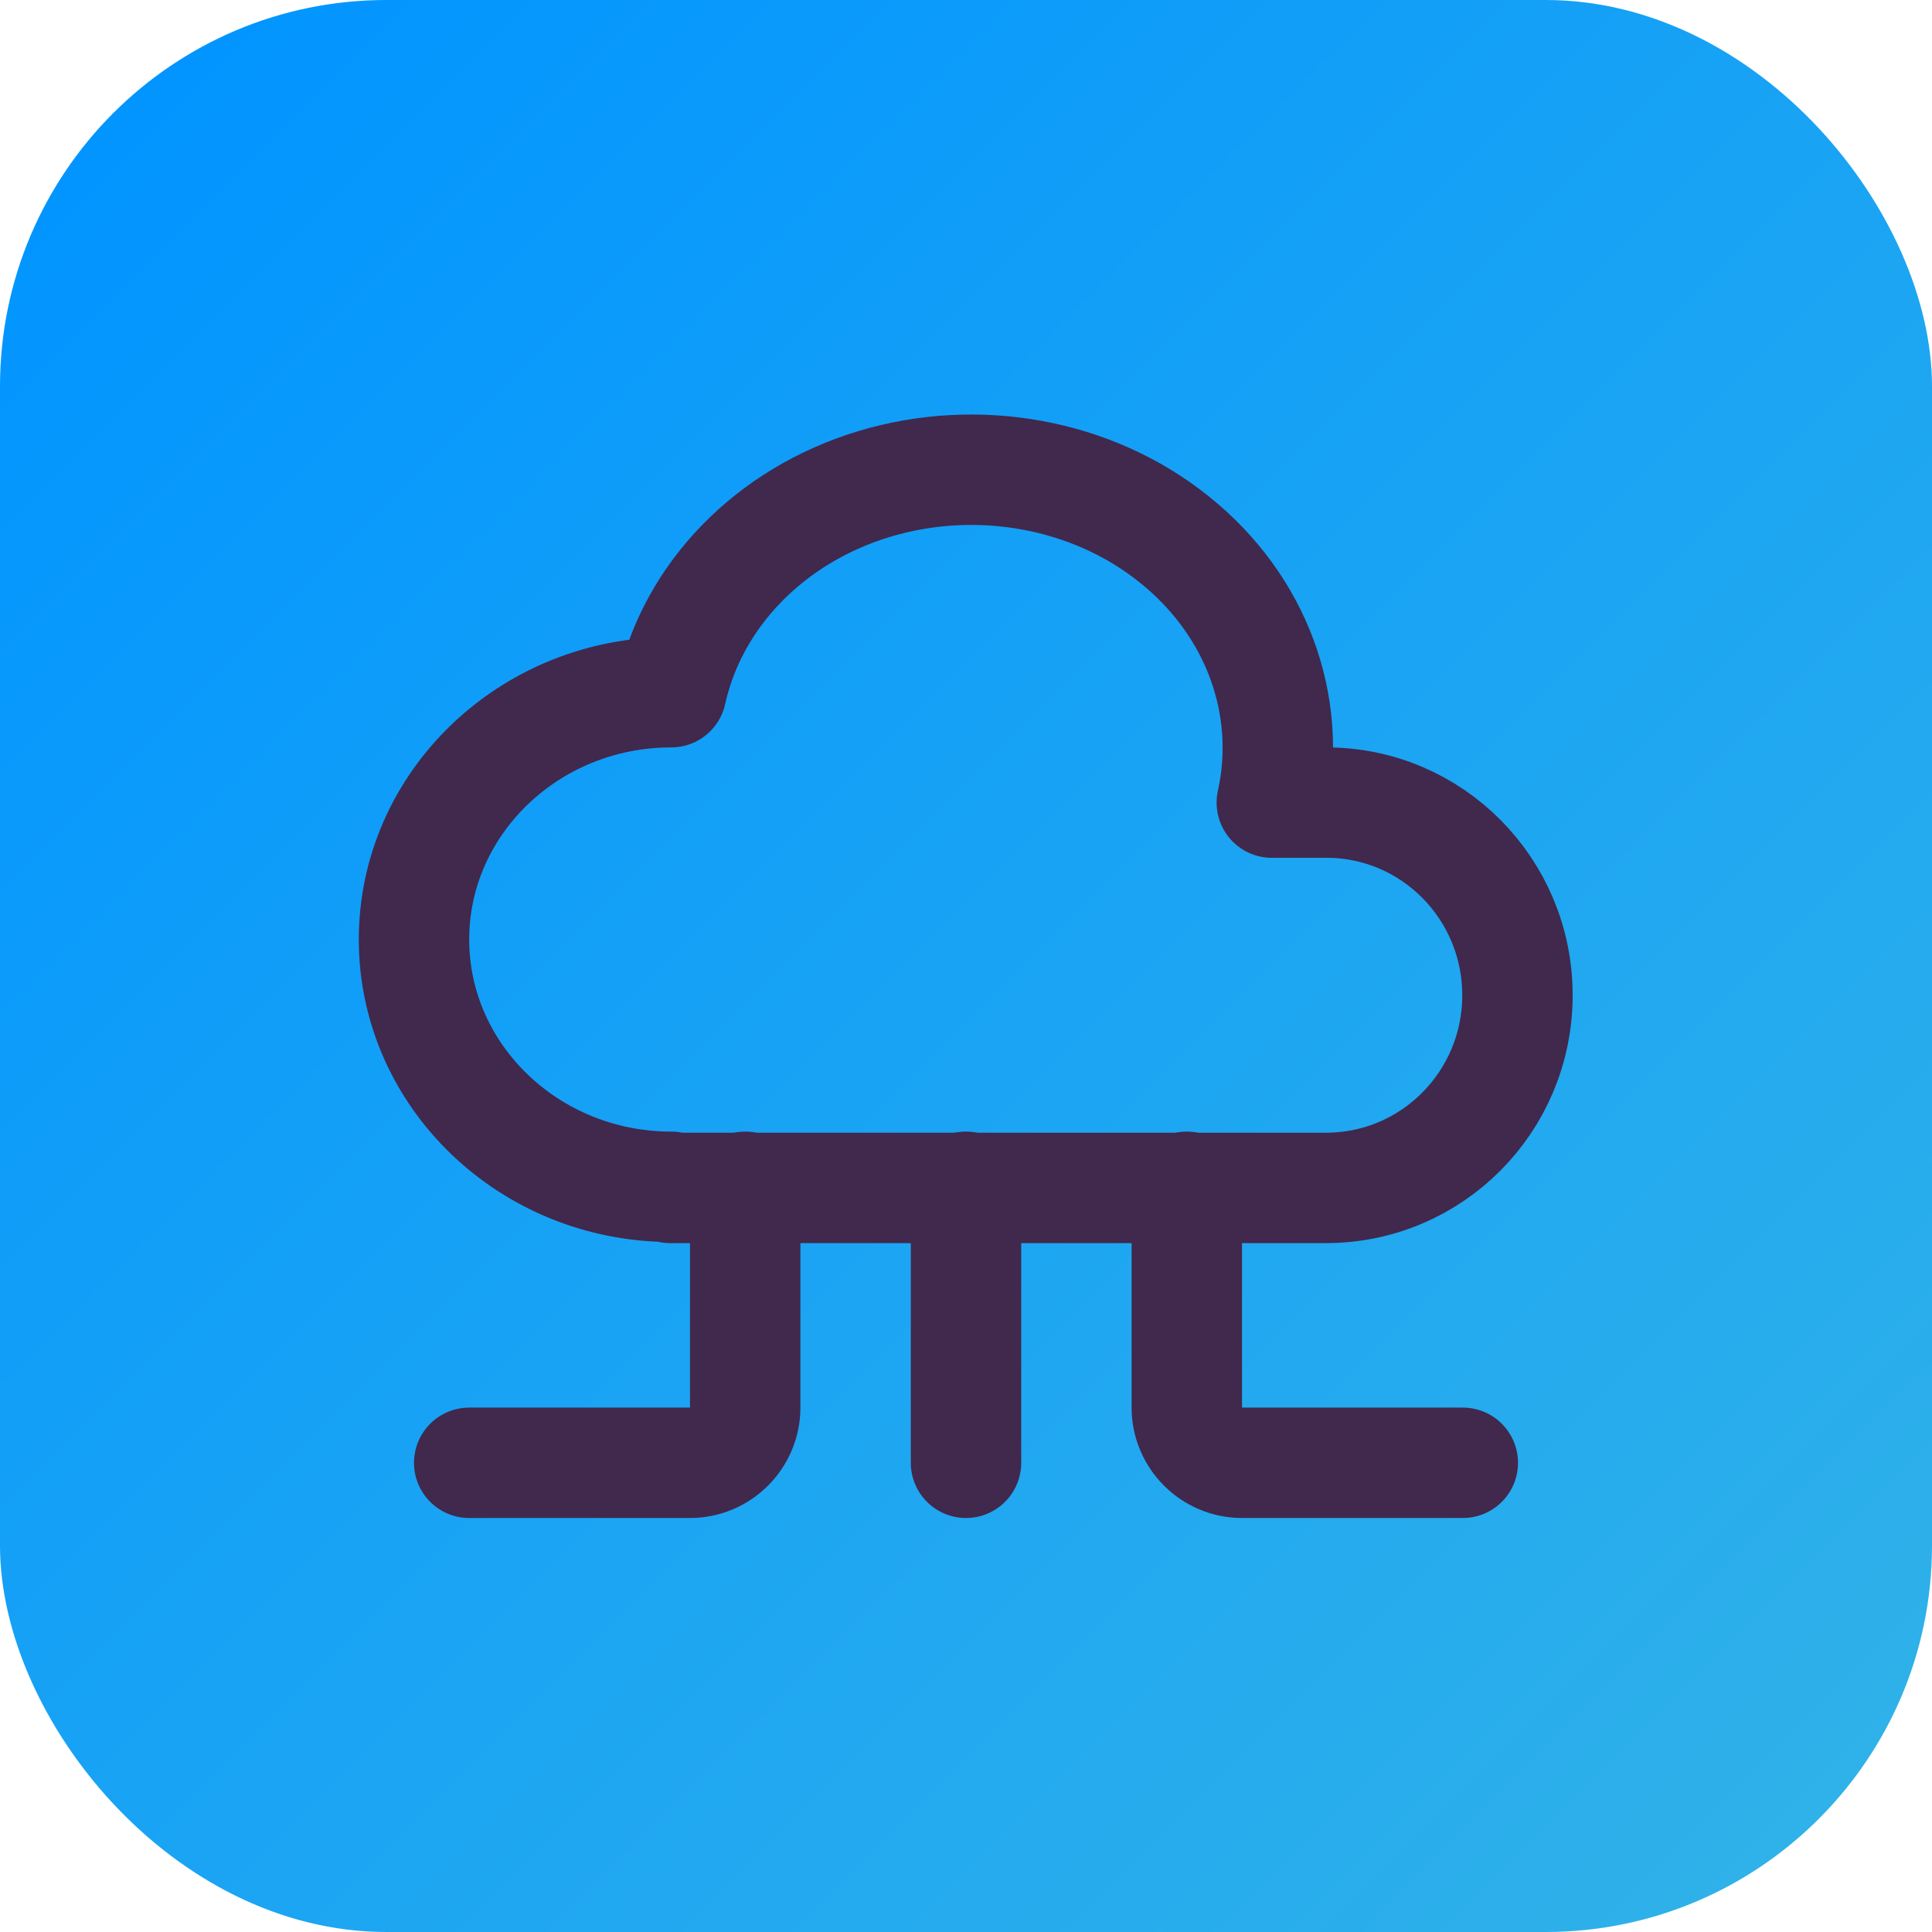
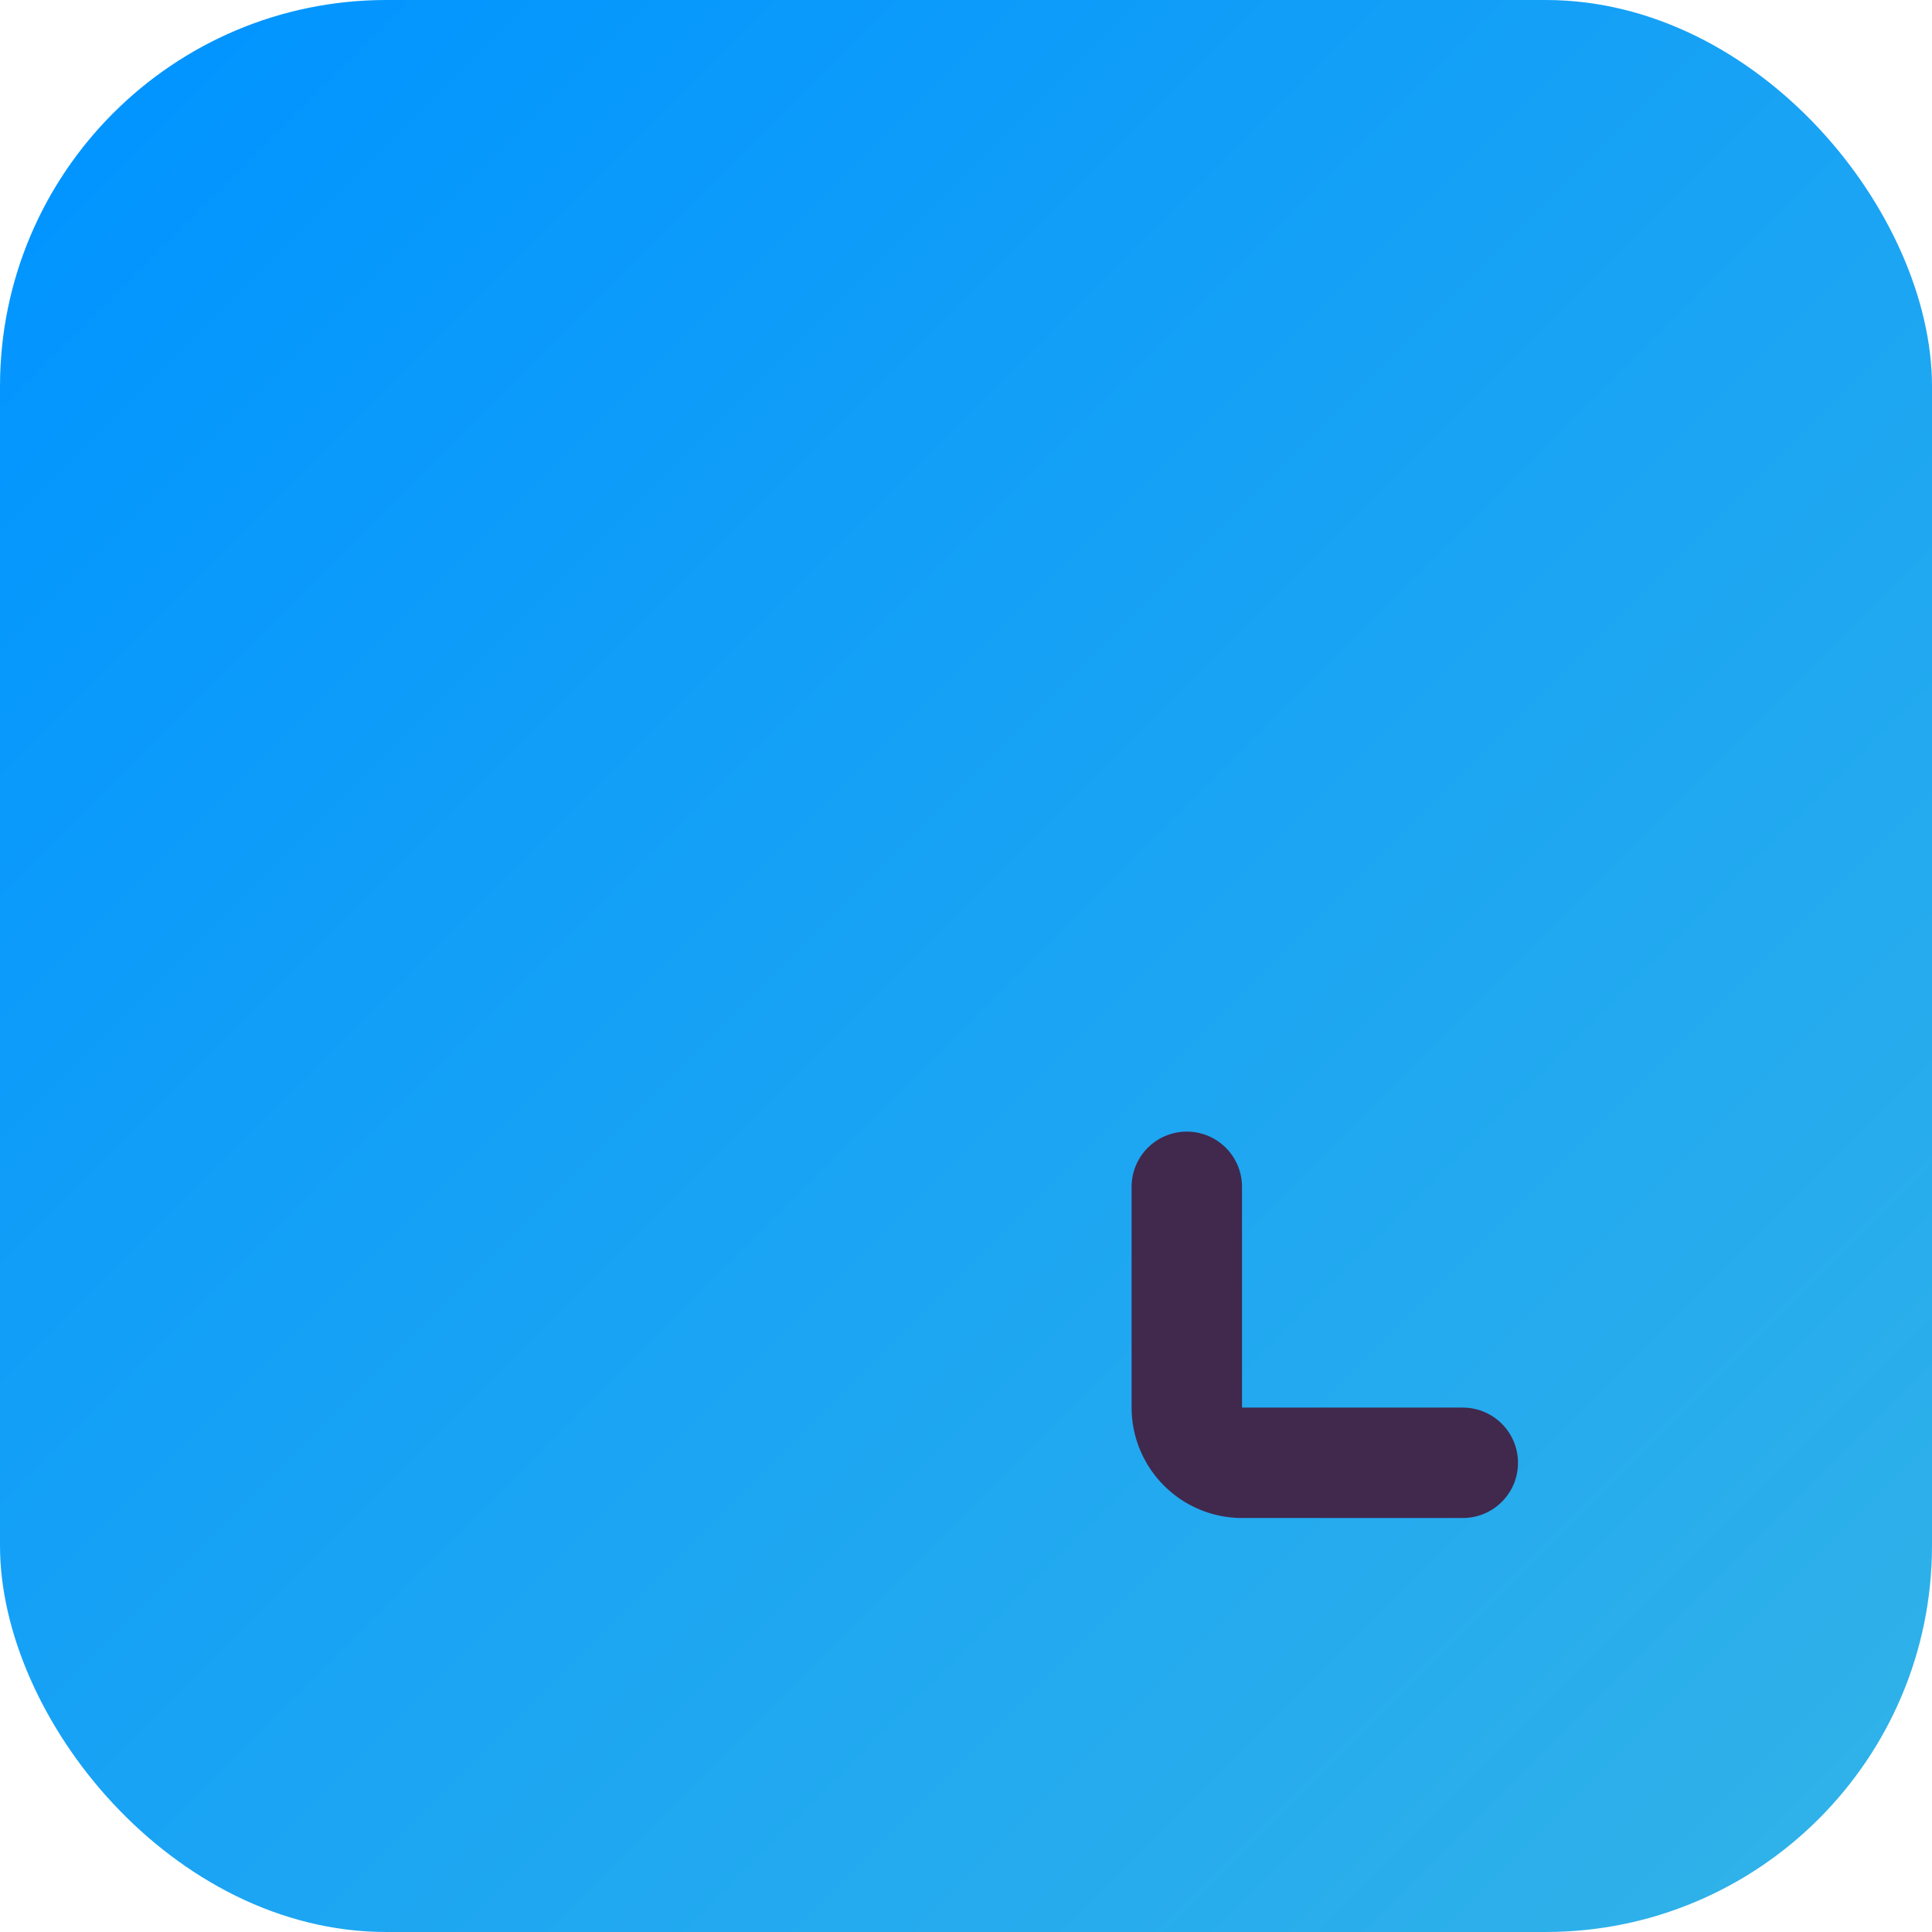
<svg xmlns="http://www.w3.org/2000/svg" viewBox="0 0 35 35">
  <defs>
    <style>
      .cls-1 {
        fill: url(#linear-gradient);
      }

      .cls-1, .cls-2 {
        stroke-width: 0px;
      }

      .cls-3 {
        stroke: #41284d;
        stroke-linecap: round;
        stroke-linejoin: round;
        stroke-width: 2px;
      }

      .cls-3, .cls-2 {
        fill: none;
      }
    </style>
    <linearGradient id="linear-gradient" x1="2.05" y1="2.05" x2="32.95" y2="32.95" gradientUnits="userSpaceOnUse">
      <stop offset="0" stop-color="#0295ff" />
      <stop offset="1" stop-color="#2fb1e9" />
    </linearGradient>
  </defs>
  <g id="Layer_2" data-name="Layer 2">
    <rect class="cls-1" x="0" width="35" height="35" rx="7" ry="7" />
  </g>
  <g id="Layer_1" data-name="Layer 1">
    <g>
-       <path class="cls-2" d="m5.5,5.5h24v24H5.5V5.5Z" />
-       <path class="cls-3" d="m12.16,21.5c-2.57,0-4.66-2.01-4.66-4.48s2.09-4.48,4.66-4.48c.39-1.76,1.79-3.2,3.67-3.77,1.88-.57,3.96-.19,5.44,1,1.49,1.19,2.16,3.01,1.77,4.77h.99c1.91,0,3.46,1.56,3.46,3.49s-1.55,3.49-3.47,3.49h-11.88" />
-       <path class="cls-3" d="m17.5,21.5v5" />
      <path class="cls-3" d="m21.5,21.5v4c0,.55.45,1,1,1h4" />
-       <path class="cls-3" d="m13.5,21.5v4c0,.55-.45,1-1,1h-4" />
    </g>
  </g>
</svg>